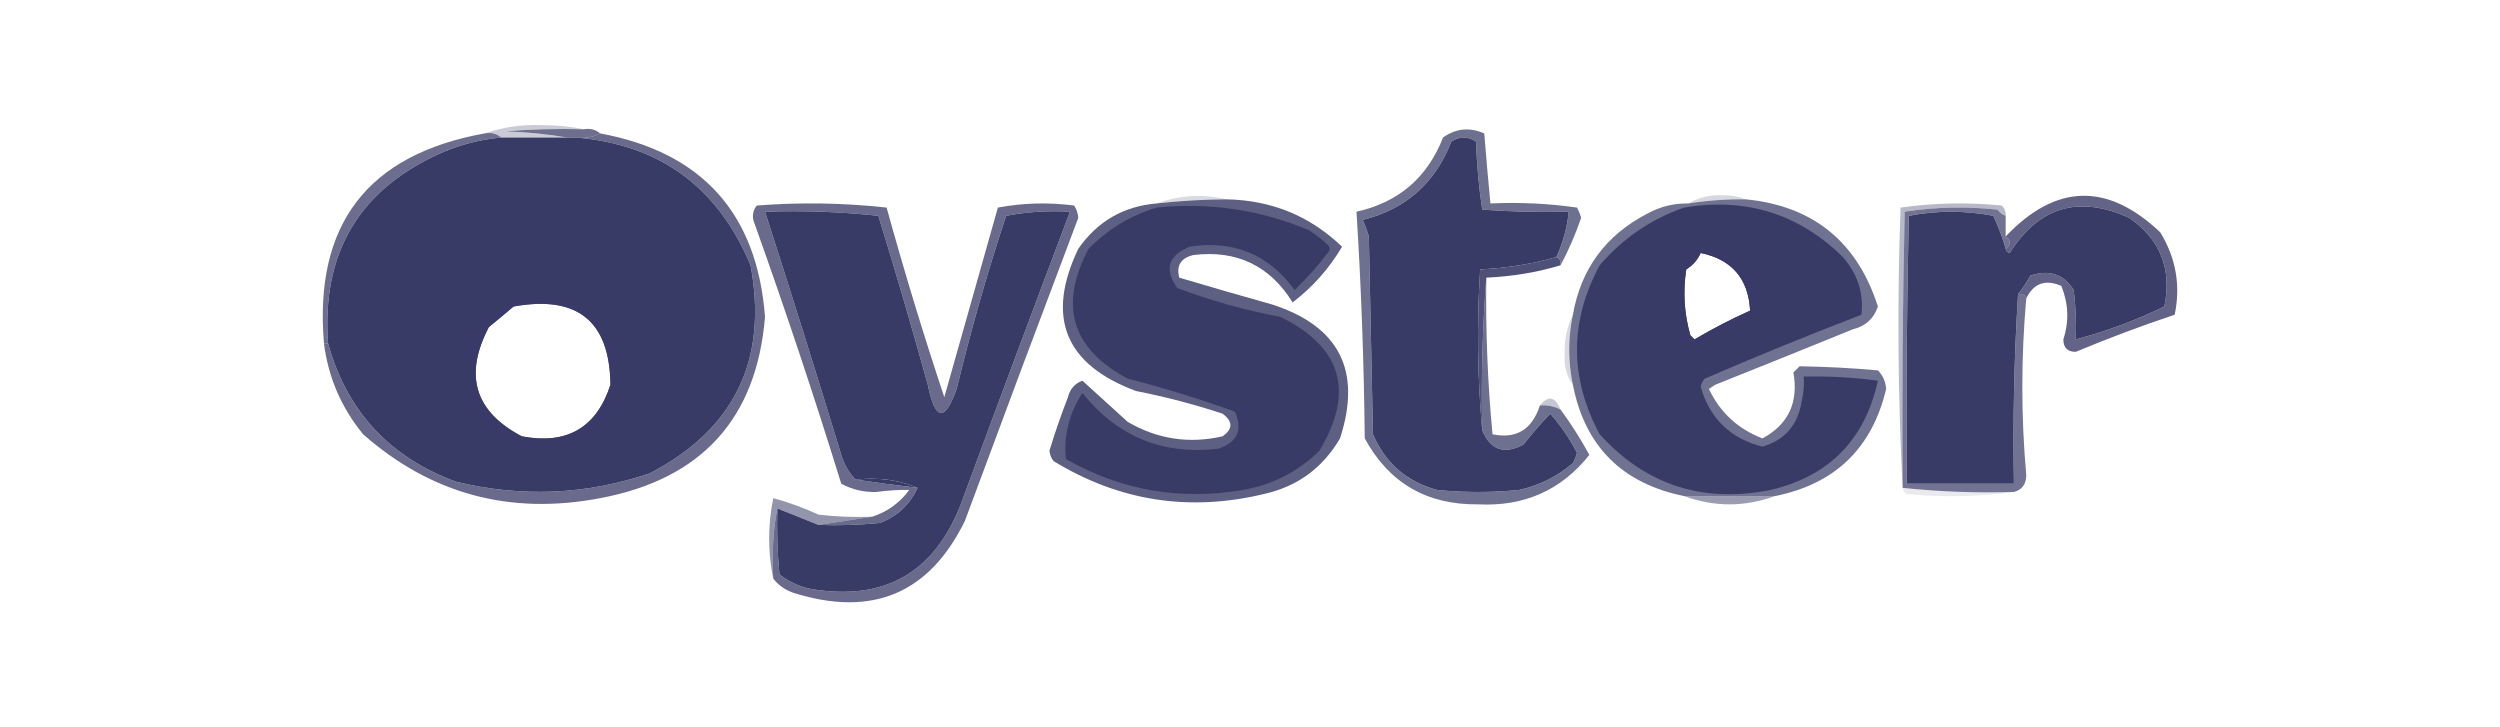
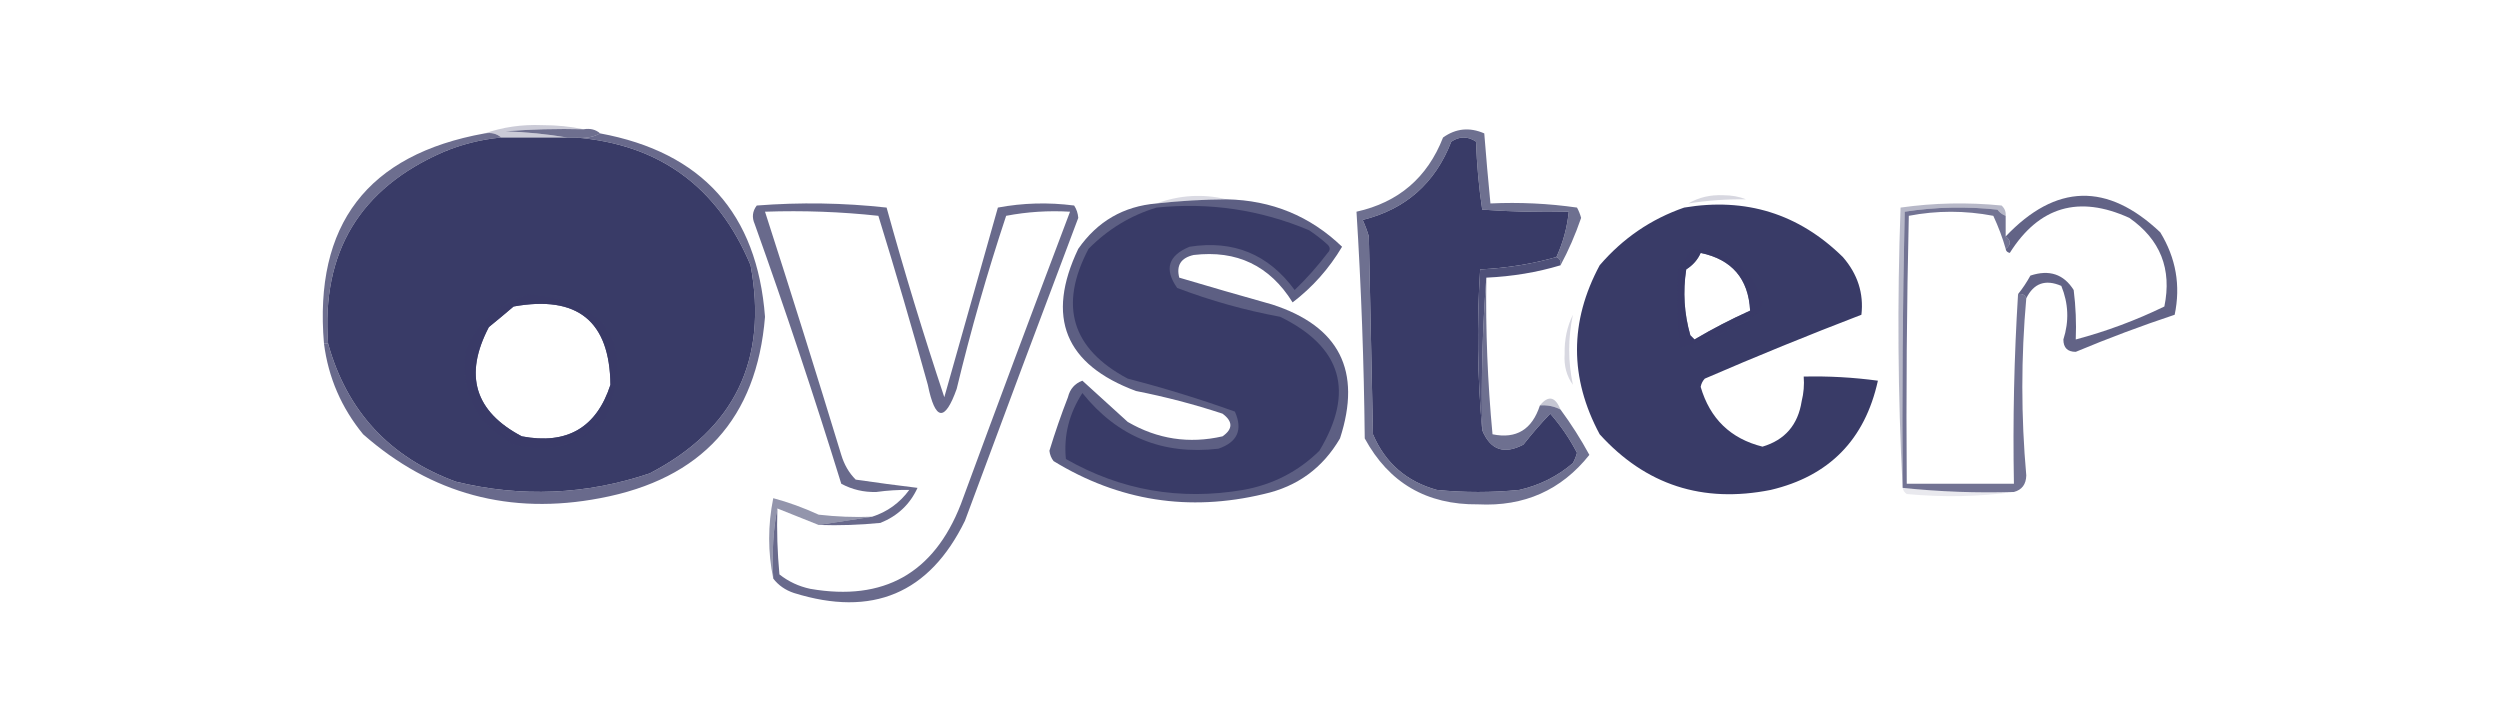
<svg xmlns="http://www.w3.org/2000/svg" width="220" height="64" viewBox="0 0 220 64" fill="none">
  <path opacity="0.265" fill-rule="evenodd" clip-rule="evenodd" d="M51.361 11.375C49.061 11.315 46.763 11.375 44.469 11.557C46.349 11.62 48.163 11.801 49.91 12.101C47.976 12.101 46.041 12.101 44.107 12.101C43.719 11.762 43.236 11.641 42.656 11.738C44.25 11.182 45.943 10.94 47.734 11.013C49.01 11.013 50.219 11.134 51.361 11.375Z" fill="#393B67" />
  <path opacity="0.734" fill-rule="evenodd" clip-rule="evenodd" d="M51.361 11.375C51.941 11.278 52.425 11.399 52.812 11.738C52.172 12.086 51.446 12.208 50.636 12.101C50.394 12.101 50.152 12.101 49.91 12.101C48.163 11.801 46.349 11.62 44.469 11.557C46.763 11.375 49.06 11.315 51.361 11.375Z" fill="#393B67" />
  <path fill-rule="evenodd" clip-rule="evenodd" d="M44.106 12.101C46.041 12.101 47.975 12.101 49.91 12.101C50.152 12.101 50.394 12.101 50.635 12.101C58.021 12.688 63.16 16.436 66.051 23.345C67.596 31.68 64.634 37.786 57.164 41.662C51.563 43.547 45.88 43.789 40.117 42.388C34.283 40.243 30.535 36.192 28.872 30.237C28.278 22.192 31.663 16.57 39.028 13.37C40.642 12.693 42.334 12.269 44.106 12.101ZM45.195 26.972C50.817 25.959 53.659 28.257 53.718 33.864C52.492 37.641 49.893 39.153 45.92 38.398C41.773 36.218 40.806 33.014 43.018 28.786C43.769 28.175 44.495 27.57 45.195 26.972Z" fill="#393B67" />
  <path fill-rule="evenodd" clip-rule="evenodd" d="M136.963 22.62C134.848 23.228 132.611 23.591 130.253 23.708C129.953 28.486 130.013 33.201 130.434 37.854C131.151 39.6 132.36 40.023 134.061 39.123C134.807 38.171 135.593 37.264 136.419 36.403C137.342 37.449 138.128 38.598 138.776 39.849C138.691 40.165 138.57 40.468 138.414 40.756C137.04 41.926 135.469 42.712 133.698 43.113C131.28 43.355 128.862 43.355 126.444 43.113C123.773 42.375 121.898 40.743 120.822 38.217C120.701 32.413 120.58 26.61 120.459 20.806C120.313 20.308 120.132 19.825 119.915 19.355C123.7 18.412 126.299 16.115 127.714 12.463C128.439 11.98 129.164 11.98 129.89 12.463C129.959 14.489 130.14 16.483 130.434 18.448C132.97 18.63 135.509 18.69 138.051 18.63C137.908 20.025 137.545 21.355 136.963 22.62Z" fill="#393B67" />
  <path opacity="0.755" fill-rule="evenodd" clip-rule="evenodd" d="M52.812 11.738C61.79 13.402 66.627 18.782 67.321 27.879C66.587 36.837 61.751 42.157 52.812 43.839C44.885 45.352 37.933 43.478 31.956 38.217C30.042 35.882 28.894 33.222 28.51 30.237C28.631 30.237 28.752 30.237 28.872 30.237C30.535 36.192 34.283 40.243 40.117 42.388C45.88 43.789 51.563 43.547 57.165 41.662C64.634 37.786 67.596 31.68 66.051 23.345C63.16 16.436 58.022 12.688 50.636 12.101C51.447 12.208 52.172 12.087 52.812 11.738Z" fill="#393B67" />
  <path opacity="0.184" fill-rule="evenodd" clip-rule="evenodd" d="M107.946 17.541C105.882 17.553 103.827 17.674 101.779 17.904C103.807 17.161 105.862 17.04 107.946 17.541Z" fill="#393B67" />
  <path opacity="0.2" fill-rule="evenodd" clip-rule="evenodd" d="M153.648 17.542C151.942 17.519 150.249 17.64 148.57 17.904C149.483 17.37 150.51 17.128 151.653 17.179C152.39 17.181 153.055 17.302 153.648 17.542Z" fill="#393B67" />
-   <path fill-rule="evenodd" clip-rule="evenodd" d="M177.588 25.884C177.242 31.433 177.121 36.995 177.225 42.569C174.081 42.569 170.938 42.569 167.794 42.569C167.734 34.709 167.794 26.85 167.976 18.992C170.434 18.517 172.912 18.517 175.411 18.992C175.866 19.97 176.229 20.937 176.499 21.894C176.521 22.091 176.642 22.212 176.862 22.257C179.432 18.178 182.938 17.15 187.381 19.174C190.113 21.081 191.141 23.681 190.464 26.972C187.956 28.191 185.356 29.158 182.666 29.874C182.726 28.418 182.665 26.967 182.484 25.521C181.608 24.125 180.339 23.701 178.676 24.252C178.354 24.838 177.992 25.382 177.588 25.884Z" fill="#393B67" />
  <path opacity="0.363" fill-rule="evenodd" clip-rule="evenodd" d="M176.499 18.992C176.213 18.89 175.971 18.708 175.774 18.448C173.025 18.153 170.304 18.214 167.613 18.63C167.431 26.73 167.371 34.83 167.431 42.932C167.01 34.772 166.949 26.55 167.25 18.267C170.184 17.851 173.146 17.79 176.137 18.085C176.409 18.329 176.531 18.631 176.499 18.992Z" fill="#393B67" />
  <path opacity="0.737" fill-rule="evenodd" clip-rule="evenodd" d="M42.656 11.738C43.236 11.641 43.719 11.762 44.107 12.101C42.335 12.269 40.642 12.693 39.029 13.37C31.664 16.57 28.278 22.192 28.872 30.237C28.752 30.237 28.631 30.237 28.51 30.237C27.618 19.765 32.333 13.599 42.656 11.738Z" fill="#393B67" />
  <path opacity="0.89" fill-rule="evenodd" clip-rule="evenodd" d="M136.963 22.62C137.267 22.744 137.388 22.985 137.326 23.345C135.273 23.965 133.097 24.328 130.797 24.433C130.456 28.907 130.335 33.381 130.434 37.854C130.013 33.201 129.953 28.486 130.253 23.708C132.611 23.591 134.848 23.228 136.963 22.62Z" fill="#393B67" />
  <path opacity="0.709" fill-rule="evenodd" clip-rule="evenodd" d="M176.499 18.992C176.499 19.597 176.499 20.201 176.499 20.806C176.983 21.169 176.983 21.531 176.499 21.894C176.229 20.937 175.866 19.97 175.411 18.992C172.912 18.517 170.434 18.517 167.975 18.992C167.794 26.85 167.734 34.709 167.794 42.569C170.938 42.569 174.081 42.569 177.225 42.569C177.121 36.995 177.242 31.433 177.588 25.884C177.947 25.822 178.189 25.943 178.313 26.247C177.849 31.447 177.849 36.646 178.313 41.844C178.291 42.625 177.928 43.108 177.225 43.294C173.941 43.395 170.677 43.274 167.431 42.932C167.371 34.83 167.431 26.73 167.613 18.63C170.304 18.214 173.025 18.153 175.774 18.448C175.971 18.708 176.213 18.89 176.499 18.992Z" fill="#393B67" />
  <path opacity="0.824" fill-rule="evenodd" clip-rule="evenodd" d="M46.646 25.884C53.585 26.581 55.822 30.208 53.356 36.766C51.157 39.189 48.436 39.975 45.195 39.123C41.802 37.3 40.412 34.458 41.023 30.599C42.208 28.14 44.082 26.569 46.646 25.884ZM45.195 26.972C44.495 27.57 43.77 28.175 43.018 28.786C40.806 33.014 41.773 36.218 45.92 38.398C49.893 39.153 52.492 37.641 53.719 33.864C53.659 28.257 50.818 25.959 45.195 26.972Z" fill="#393B67" />
  <path opacity="0.792" fill-rule="evenodd" clip-rule="evenodd" d="M178.313 26.247C178.189 25.943 177.947 25.822 177.588 25.884C177.992 25.382 178.354 24.838 178.676 24.252C180.339 23.701 181.608 24.125 182.484 25.521C182.665 26.967 182.726 28.418 182.666 29.874C185.356 29.158 187.956 28.191 190.464 26.972C191.141 23.681 190.113 21.081 187.381 19.174C182.938 17.15 179.432 18.178 176.862 22.257C176.642 22.212 176.521 22.091 176.5 21.894C176.983 21.531 176.983 21.169 176.5 20.806C180.912 16.16 185.446 16.039 190.102 20.443C191.485 22.706 191.909 25.124 191.371 27.698C188.437 28.674 185.536 29.762 182.666 30.962C181.94 30.962 181.578 30.599 181.578 29.874C182.089 28.28 182.028 26.708 181.396 25.159C179.999 24.556 178.971 24.919 178.313 26.247Z" fill="#393B67" />
  <path opacity="0.198" fill-rule="evenodd" clip-rule="evenodd" d="M138.414 27.698C137.983 29.758 137.983 31.814 138.414 33.864C137.858 33.09 137.616 32.183 137.688 31.143C137.66 29.892 137.901 28.743 138.414 27.698Z" fill="#393B67" />
  <path opacity="0.814" fill-rule="evenodd" clip-rule="evenodd" d="M107.946 17.541C111.904 17.62 115.289 19.01 118.102 21.713C116.954 23.645 115.503 25.277 113.749 26.61C111.744 23.38 108.842 21.99 105.044 22.438C103.923 22.689 103.5 23.354 103.774 24.433C106.476 25.238 109.196 26.023 111.935 26.791C117.862 28.701 119.857 32.63 117.92 38.579C116.4 41.187 114.163 42.819 111.21 43.476C104.623 45.055 98.457 44.088 92.711 40.574C92.509 40.311 92.388 40.009 92.349 39.667C92.839 38.061 93.383 36.489 93.981 34.952C94.155 34.235 94.578 33.751 95.25 33.501C96.552 34.678 97.882 35.888 99.24 37.128C101.855 38.649 104.635 39.072 107.583 38.398C108.506 37.754 108.506 37.089 107.583 36.403C105.102 35.585 102.563 34.92 99.966 34.408C93.711 32.084 92.018 27.913 94.888 21.894C96.573 19.479 98.87 18.149 101.779 17.904C103.827 17.674 105.882 17.553 107.946 17.541Z" fill="#393B67" />
  <path fill-rule="evenodd" clip-rule="evenodd" d="M101.779 18.267C106.44 17.793 110.914 18.458 115.199 20.262C115.776 20.641 116.32 21.065 116.832 21.531C117.074 21.773 117.074 22.015 116.832 22.257C115.947 23.425 114.98 24.513 113.93 25.521C111.628 22.377 108.545 21.107 104.681 21.713C102.794 22.488 102.432 23.697 103.592 25.34C106.543 26.462 109.566 27.308 112.66 27.879C118.085 30.538 119.234 34.467 116.106 39.667C114.238 41.501 112.002 42.65 109.396 43.113C103.837 44.06 98.638 43.153 93.799 40.393C93.594 38.336 94.078 36.401 95.25 34.589C98.333 38.428 102.323 40.06 107.22 39.486C108.899 38.909 109.383 37.821 108.671 36.221C105.575 35.109 102.431 34.142 99.24 33.32C94.307 30.697 93.159 26.889 95.794 21.894C97.508 20.163 99.503 18.954 101.779 18.267Z" fill="#393B67" />
  <path opacity="0.757" fill-rule="evenodd" clip-rule="evenodd" d="M68.046 50.912C67.925 48.579 68.046 46.524 68.409 44.745C68.349 46.684 68.409 48.618 68.59 50.549C69.385 51.178 70.292 51.602 71.311 51.819C77.766 52.934 82.178 50.456 84.55 44.383C87.732 35.739 90.936 27.155 94.162 18.63C92.253 18.519 90.38 18.64 88.54 18.992C86.874 24.015 85.423 29.093 84.187 34.227C83.139 37.161 82.293 37.04 81.648 33.864C80.267 28.876 78.817 23.919 77.296 18.992C74.001 18.635 70.676 18.514 67.321 18.63C69.611 25.735 71.848 32.868 74.031 40.03C74.291 40.893 74.714 41.618 75.301 42.206C77.077 42.465 78.891 42.707 80.741 42.932C80.081 44.377 78.993 45.405 77.477 46.015C75.667 46.196 73.854 46.257 72.036 46.196C73.608 45.954 75.18 45.713 76.751 45.471C78.085 45.044 79.173 44.258 80.016 43.113C79.064 43.099 78.097 43.159 77.114 43.295C76.012 43.325 74.984 43.083 74.031 42.569C71.66 34.899 69.121 27.282 66.414 19.718C66.153 19.133 66.213 18.589 66.595 18.086C70.432 17.788 74.24 17.849 78.021 18.267C79.574 23.892 81.267 29.454 83.099 34.952C84.675 29.371 86.247 23.81 87.814 18.267C90.021 17.853 92.258 17.792 94.525 18.086C94.736 18.41 94.857 18.772 94.888 19.174C91.536 28.046 88.211 36.932 84.913 45.834C81.788 52.226 76.771 54.342 69.86 52.181C69.104 51.928 68.499 51.505 68.046 50.912Z" fill="#393B67" />
-   <path fill-rule="evenodd" clip-rule="evenodd" d="M68.409 44.745C69.603 45.22 70.812 45.704 72.036 46.196C73.854 46.257 75.667 46.196 77.477 46.015C78.993 45.405 80.081 44.377 80.741 42.932C79.089 42.227 77.275 41.986 75.301 42.206C74.714 41.618 74.291 40.893 74.031 40.03C71.848 32.868 69.611 25.735 67.321 18.63C70.676 18.514 74.001 18.635 77.296 18.992C78.817 23.919 80.267 28.876 81.648 33.864C82.293 37.04 83.139 37.161 84.187 34.227C85.423 29.093 86.874 24.015 88.54 18.992C90.38 18.64 92.253 18.519 94.162 18.63C90.936 27.155 87.732 35.739 84.55 44.383C82.178 50.456 77.766 52.934 71.311 51.819C70.292 51.602 69.385 51.178 68.59 50.549C68.409 48.618 68.349 46.684 68.409 44.745Z" fill="#393B67" />
  <path opacity="0.288" fill-rule="evenodd" clip-rule="evenodd" d="M137.326 36.04C136.766 35.75 136.162 35.629 135.512 35.677C136.253 34.769 136.857 34.89 137.326 36.04Z" fill="#393B67" />
-   <path opacity="0.716" fill-rule="evenodd" clip-rule="evenodd" d="M153.648 17.541C159.562 18.132 163.431 21.276 165.255 26.972C164.896 28.039 164.171 28.703 163.079 28.967C159.017 30.622 154.966 32.254 150.928 33.864C150.746 33.985 150.565 34.106 150.384 34.227C151.373 36.304 152.945 37.755 155.099 38.579C157.377 37.349 158.284 35.415 157.82 32.776C158.001 32.594 158.182 32.413 158.364 32.232C160.653 32.265 162.95 32.386 165.255 32.594C165.685 33.022 165.927 33.566 165.981 34.227C164.74 39.457 161.476 42.6 156.187 43.657C153.527 43.657 150.867 43.657 148.207 43.657C142.736 42.539 139.472 39.274 138.414 33.864C137.983 31.814 137.983 29.758 138.414 27.698C139.124 23.662 141.301 20.7 144.943 18.811C146.074 18.185 147.283 17.882 148.57 17.904C150.25 17.64 151.942 17.519 153.648 17.541ZM149.658 22.257C152.412 22.834 153.863 24.527 154.011 27.335C152.349 28.083 150.716 28.929 149.114 29.874C148.993 29.753 148.872 29.632 148.752 29.511C148.205 27.608 148.084 25.674 148.389 23.708C148.979 23.333 149.402 22.85 149.658 22.257Z" fill="#393B67" />
  <path fill-rule="evenodd" clip-rule="evenodd" d="M148.207 18.267C153.636 17.357 158.291 18.808 162.172 22.619C163.476 24.123 164.02 25.816 163.804 27.698C159.139 29.489 154.545 31.363 150.021 33.32C149.831 33.523 149.71 33.765 149.658 34.045C150.48 36.849 152.294 38.603 155.099 39.305C157.073 38.719 158.221 37.389 158.545 35.315C158.724 34.599 158.785 33.874 158.726 33.138C160.915 33.088 163.092 33.208 165.255 33.501C164.113 38.693 160.969 41.897 155.824 43.113C149.829 44.309 144.811 42.677 140.771 38.216C138.111 33.259 138.111 28.302 140.771 23.345C142.813 20.967 145.292 19.275 148.207 18.267ZM149.658 22.257C149.401 22.849 148.978 23.333 148.388 23.708C148.084 25.674 148.205 27.608 148.751 29.511C148.872 29.632 148.993 29.753 149.114 29.874C150.716 28.929 152.348 28.083 154.011 27.335C153.863 24.527 152.412 22.834 149.658 22.257Z" fill="#393B67" />
  <path opacity="0.671" fill-rule="evenodd" clip-rule="evenodd" d="M148.933 21.894C152.11 21.921 154.165 23.492 155.099 26.61C155.06 26.951 154.939 27.253 154.736 27.516C152.601 29.007 150.304 30.035 147.844 30.599C147.563 28.306 147.502 26.009 147.663 23.708C148.025 23.047 148.448 22.442 148.933 21.894ZM149.658 22.257C149.402 22.85 148.979 23.333 148.388 23.708C148.084 25.674 148.205 27.608 148.751 29.511C148.872 29.632 148.993 29.753 149.114 29.874C150.716 28.929 152.348 28.083 154.011 27.335C153.863 24.527 152.412 22.834 149.658 22.257Z" fill="#393B67" />
  <path opacity="0.729" fill-rule="evenodd" clip-rule="evenodd" d="M137.326 23.345C137.388 22.985 137.267 22.744 136.963 22.62C137.546 21.355 137.908 20.025 138.051 18.63C135.509 18.69 132.97 18.63 130.434 18.448C130.141 16.483 129.959 14.489 129.89 12.463C129.165 11.98 128.439 11.98 127.714 12.463C126.299 16.115 123.7 18.412 119.915 19.355C120.132 19.825 120.313 20.308 120.459 20.806C120.58 26.61 120.701 32.413 120.822 38.217C121.899 40.743 123.773 42.375 126.444 43.113C128.862 43.355 131.28 43.355 133.699 43.113C135.469 42.712 137.041 41.926 138.414 40.755C138.57 40.468 138.691 40.165 138.777 39.849C138.128 38.598 137.342 37.449 136.419 36.403C135.593 37.264 134.807 38.171 134.061 39.123C132.36 40.023 131.151 39.6 130.434 37.854C130.335 33.381 130.456 28.907 130.797 24.433C130.727 29.038 130.909 33.632 131.341 38.217C133.432 38.648 134.823 37.802 135.512 35.678C136.162 35.629 136.766 35.75 137.326 36.04C138.264 37.313 139.11 38.642 139.865 40.03C137.391 43.139 134.127 44.59 130.071 44.383C125.553 44.434 122.228 42.499 120.097 38.579C120.029 31.907 119.787 25.256 119.371 18.63C123.07 17.808 125.61 15.631 126.988 12.101C128.113 11.296 129.322 11.175 130.615 11.738C130.777 13.798 130.958 15.853 131.159 17.904C133.71 17.785 136.249 17.905 138.777 18.267C138.933 18.555 139.054 18.857 139.139 19.174C138.628 20.662 138.023 22.053 137.326 23.345Z" fill="#393B67" />
-   <path opacity="0.994" fill-rule="evenodd" clip-rule="evenodd" d="M75.301 42.206C77.275 41.986 79.089 42.227 80.742 42.932C78.891 42.707 77.077 42.465 75.301 42.206Z" fill="#393B67" />
  <path opacity="0.111" fill-rule="evenodd" clip-rule="evenodd" d="M167.432 42.932C170.677 43.274 173.941 43.395 177.225 43.295C174.146 43.714 171.002 43.775 167.794 43.476C167.593 43.337 167.472 43.156 167.432 42.932Z" fill="#393B67" />
-   <path opacity="0.5" fill-rule="evenodd" clip-rule="evenodd" d="M148.208 43.657C150.867 43.657 153.528 43.657 156.187 43.657C153.528 44.625 150.867 44.625 148.208 43.657Z" fill="#393B67" />
  <path opacity="0.541" fill-rule="evenodd" clip-rule="evenodd" d="M76.751 45.471C75.18 45.713 73.608 45.955 72.036 46.196C70.812 45.704 69.603 45.22 68.409 44.745C68.046 46.524 67.925 48.58 68.046 50.912C67.565 48.59 67.565 46.232 68.046 43.839C69.375 44.195 70.704 44.678 72.036 45.29C73.603 45.471 75.175 45.531 76.751 45.471Z" fill="#393B67" />
</svg>